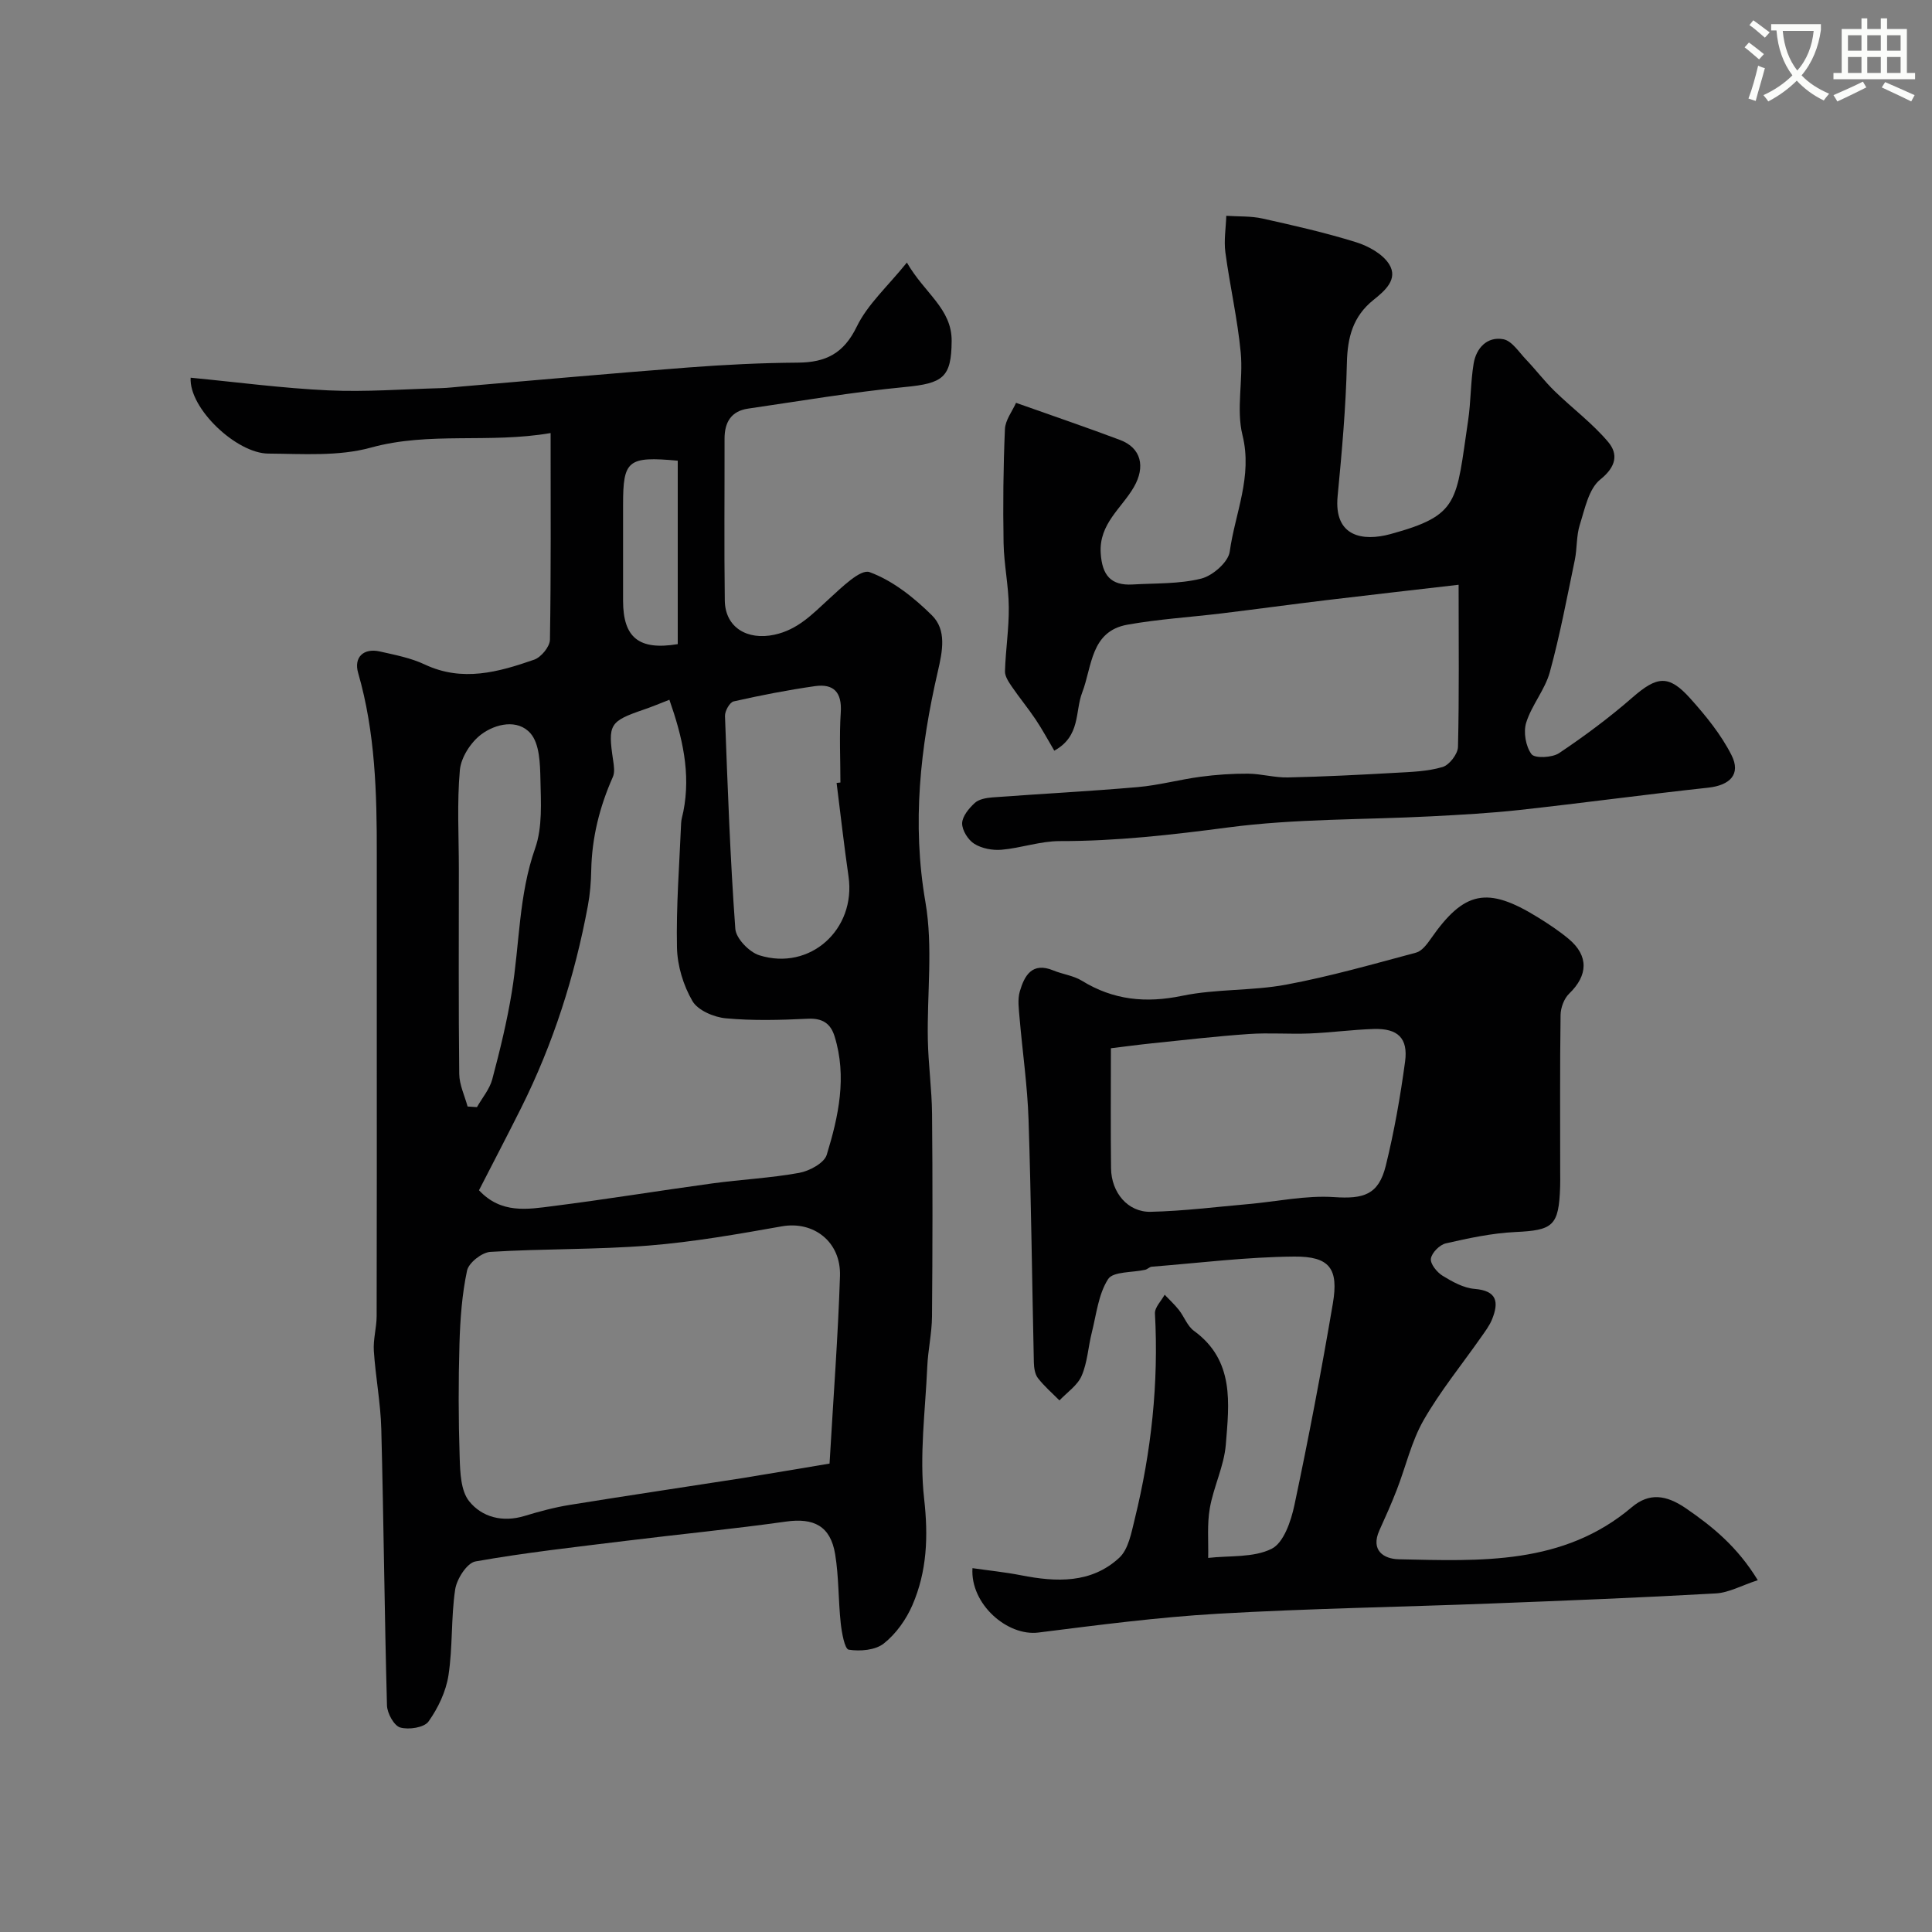
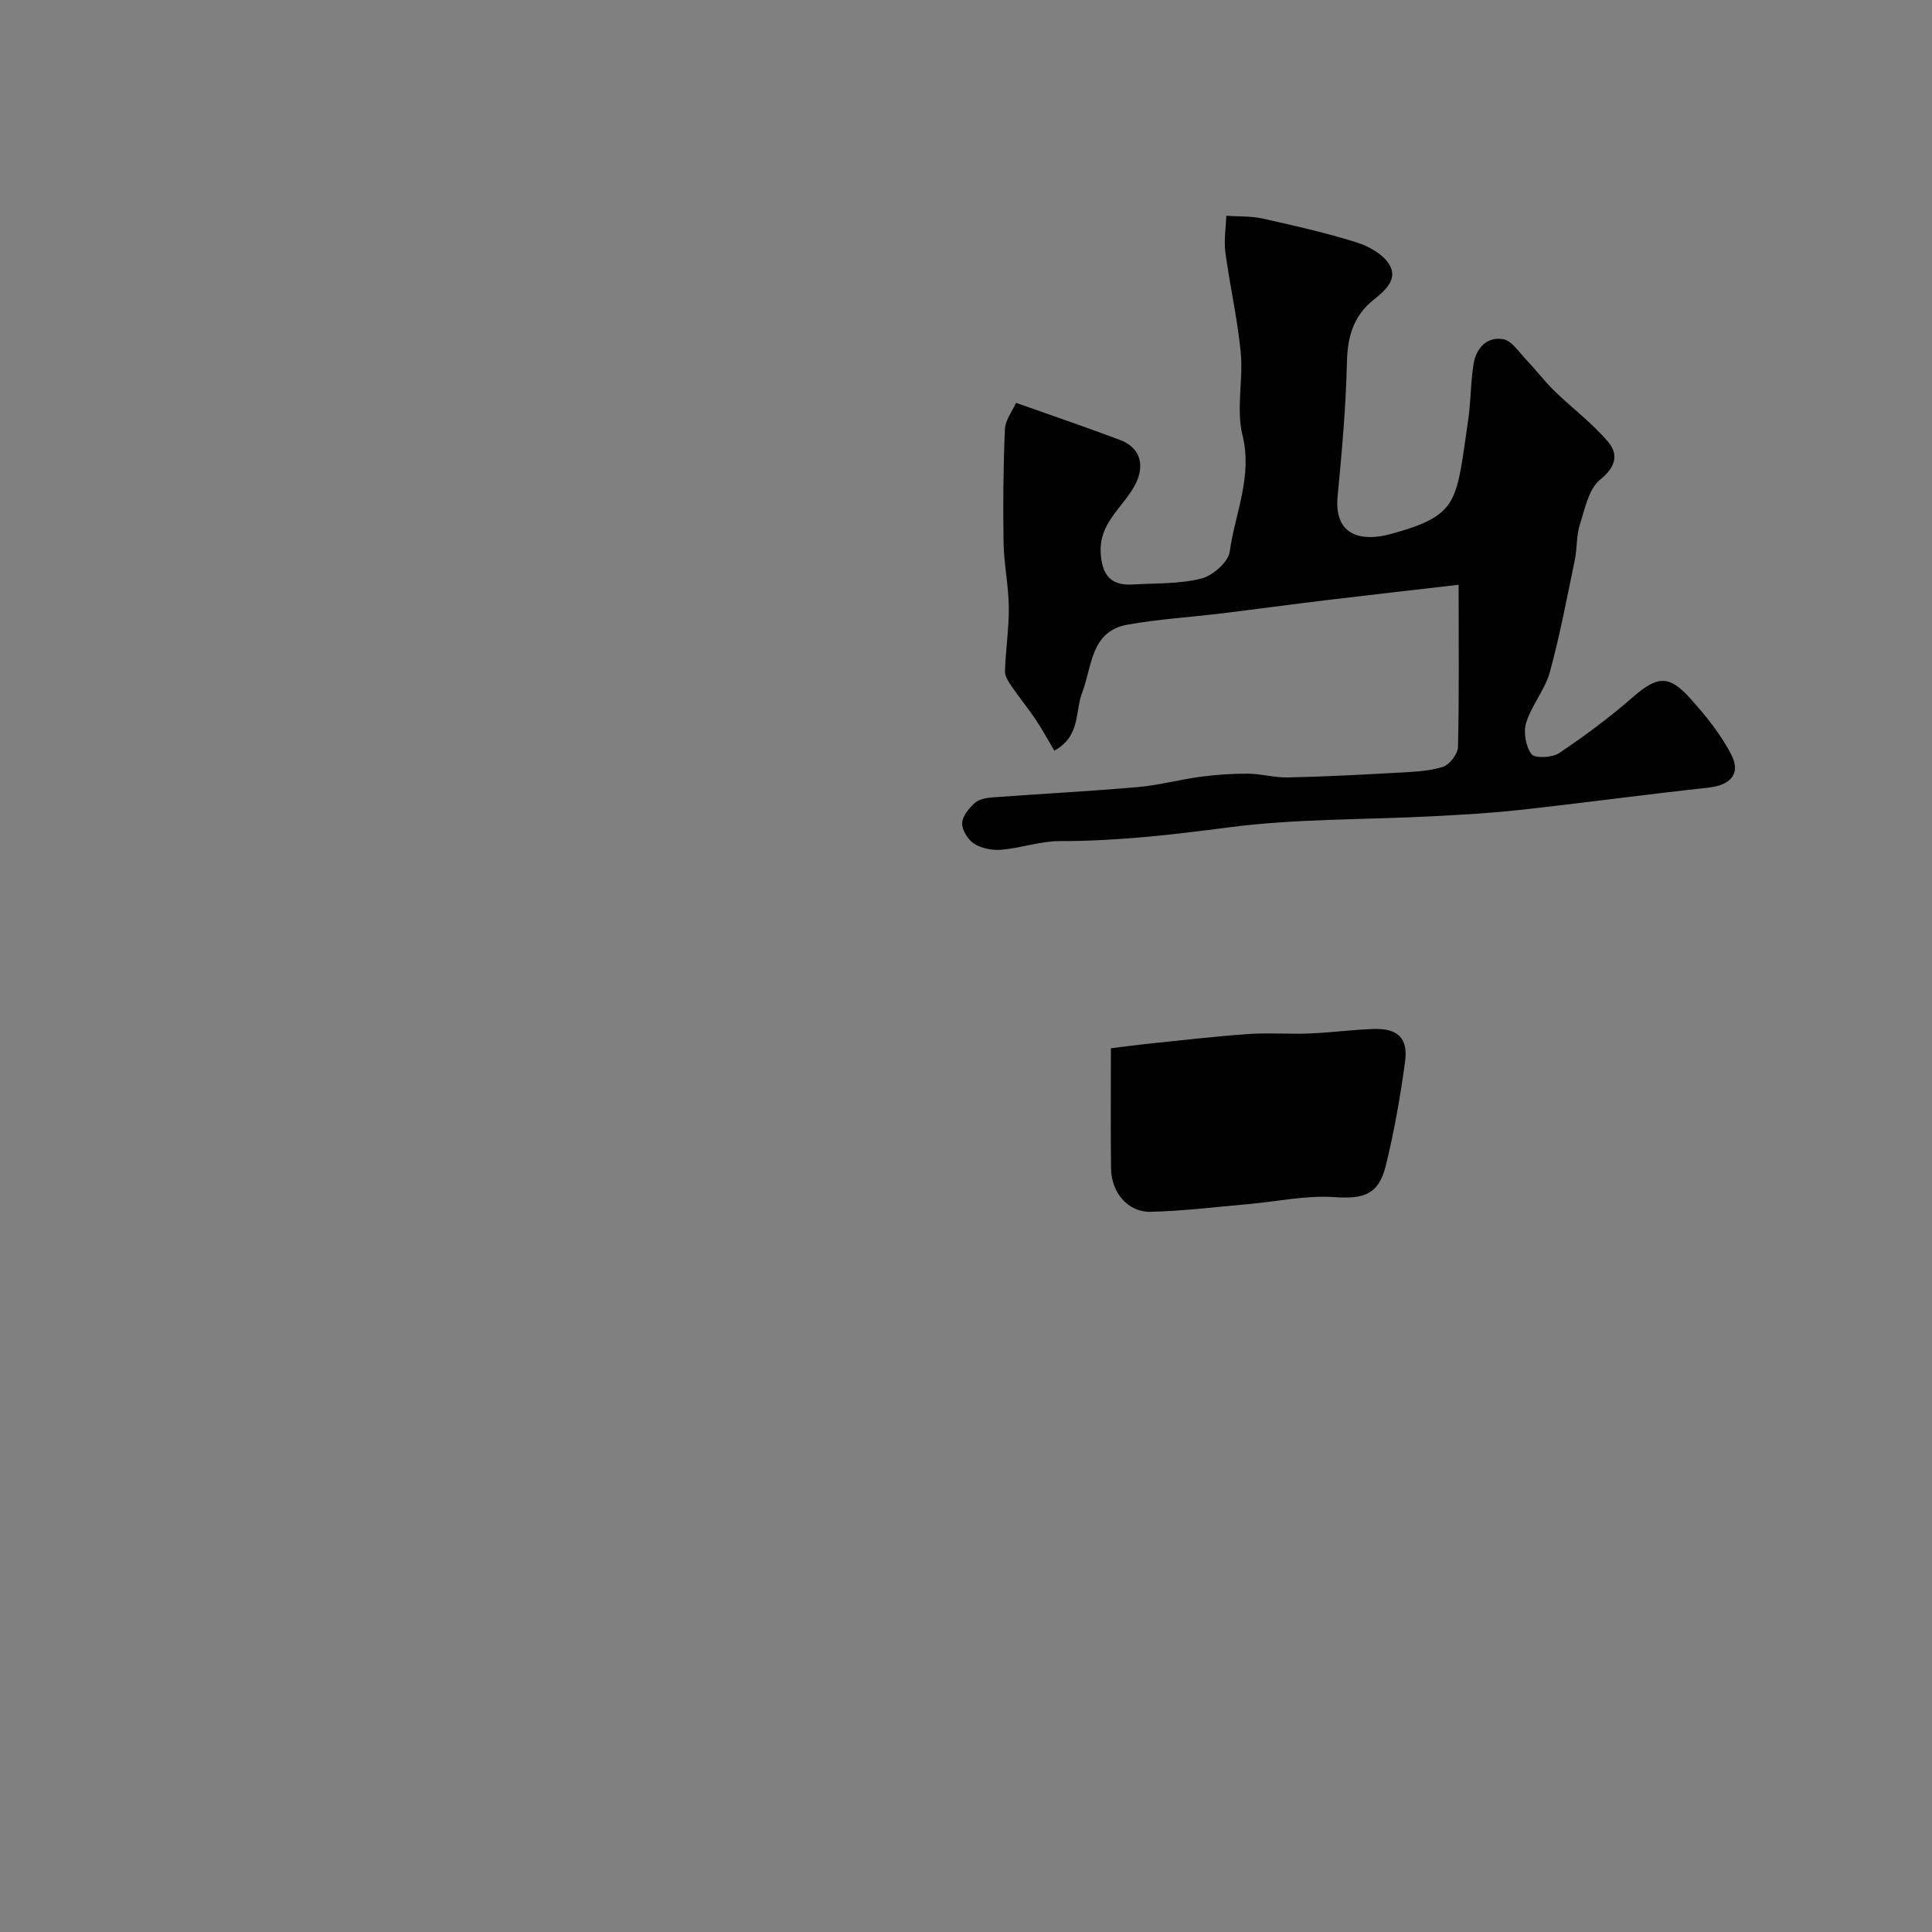
<svg xmlns="http://www.w3.org/2000/svg" enable-background="new 0 0 400 400" viewBox="0 0 400 400">
  <rect x="0" y="0" width="400" height="400" fill="#808080" stroke="none" />
-   <path d="m362.1 8.8c1.1.8 2.1 1.6 3.1 2.4l-1 1.1c-1.3-1.1-2.3-2-3-2.5zm1.9 4.8c.5.2.9.4 1.4.5-.6 2.3-1.3 4.5-1.9 6.8l-1.5-.5c.8-2.1 1.4-4.3 2-6.8zm-1-9.4c1.3.9 2.4 1.8 3.4 2.5l-1 1.1c-1.4-1.2-2.4-2.1-3.2-2.6zm3.7 2.2v-1.4h10.3v1.2c-.5 3.6-1.8 6.8-4 9.4 1.5 1.6 3.4 2.8 5.7 3.8-.3.4-.7.8-1.1 1.4-2.3-1.1-4.1-2.5-5.6-4.1-1.6 1.6-3.6 3.1-5.9 4.3-.3-.5-.7-.9-1-1.3 2.4-1.1 4.4-2.5 6-4.1-1.9-2.5-3-5.6-3.3-9.3h-1.1zm8.8 0h-6.4c.3 3.3 1.3 6 3 8.2 2-2.2 3.1-5.1 3.4-8.2z" fill="#fbfcfa" />
-   <path d="m385.3 3.8h1.3v2.2h2.8v-2.2h1.3v2.2h4.1v9.1h1.7v1.3h-16.9v-1.3h1.7v-9.1h4.1v-2.2zm.4 13.1.7 1.2c-1.8.9-3.8 1.9-6 2.9-.2-.4-.5-.8-.8-1.3 2.3-1 4.3-1.9 6.1-2.8zm-3.1-6.4h2.8v-3.2h-2.8zm0 4.6h2.8v-3.3h-2.8zm4-4.6h2.8v-3.2h-2.8zm0 4.6h2.8v-3.3h-2.8zm3.7 1.9c2.1.9 4.1 1.8 6.1 2.7l-.7 1.3c-2.2-1.1-4.2-2-6.1-2.9zm3.2-9.7h-2.8v3.2h2.8zm-2.8 7.8h2.8v-3.3h-2.8z" fill="#fbfcfa" />
  <g fill="#010102">
-     <path d="m114 89.66c-12.82 2.2-25.09-.34-37.24 3.02-6.69 1.84-14.12 1.28-21.22 1.23-6.57-.04-16.44-9.35-16.07-15.71 9.51.91 18.97 2.18 28.47 2.62 7.76.36 15.57-.25 23.35-.46 1.48-.04 2.96-.23 4.43-.35 15.56-1.32 31.12-2.73 46.69-3.92 7.58-.58 15.19-.96 22.79-1.01 5.75-.04 9.48-1.88 12.18-7.45 2.24-4.62 6.39-8.32 10.38-13.27 3.67 6.39 9.32 9.53 9.27 16.26-.06 7.54-1.78 8.75-9.68 9.51-10.87 1.05-21.66 2.9-32.47 4.47-3.52.51-4.88 2.86-4.87 6.24.02 11.16-.1 22.33.05 33.49.08 5.6 4.67 8.29 10.28 7.08 4.88-1.05 7.89-4.3 11.29-7.4 2.56-2.32 6.5-6.25 8.4-5.56 4.78 1.75 9.19 5.26 12.9 8.93 3.09 3.05 2.22 7.38 1.24 11.62-3.63 15.73-5.39 31.47-2.57 47.77 1.6 9.26.31 19.01.5 28.53.1 5.1.82 10.2.87 15.3.13 13.99.11 27.99-.01 41.98-.03 3.47-.83 6.92-.98 10.4-.4 9.11-1.66 18.34-.65 27.3.88 7.8.61 15.03-2.43 22.05-1.29 2.98-3.4 5.95-5.92 7.94-1.75 1.39-4.9 1.65-7.26 1.28-.84-.13-1.45-3.55-1.66-5.52-.51-4.73-.38-9.56-1.15-14.24-.96-5.86-4.43-7.58-10.2-6.76-11.02 1.55-22.11 2.62-33.17 3.99-10.39 1.28-20.81 2.43-31.11 4.26-1.74.31-3.86 3.62-4.19 5.79-.88 5.87-.49 11.93-1.39 17.79-.52 3.36-2.15 6.78-4.13 9.56-.9 1.26-4.09 1.75-5.86 1.24-1.28-.37-2.69-2.94-2.74-4.56-.52-19.08-.68-38.17-1.18-57.26-.14-5.39-1.19-10.76-1.54-16.15-.16-2.38.57-4.8.58-7.2.05-19.66.03-39.32.03-58.97 0-12.19-.01-24.37 0-36.56.02-12.68-.3-25.31-3.86-37.64-.94-3.24 1.12-5.2 4.49-4.44 3.14.71 6.41 1.33 9.29 2.69 7.81 3.68 15.27 1.58 22.66-.99 1.44-.5 3.25-2.69 3.27-4.14.23-13.97.14-27.93.14-42.78zm57.75 213.36c.82-14.13 1.76-26.47 2.16-38.83.23-7.15-5.52-11.45-12.04-10.29-9.14 1.62-18.32 3.24-27.56 3.98-10.9.87-21.88.63-32.8 1.31-1.74.11-4.46 2.25-4.81 3.86-1.05 4.93-1.42 10.05-1.57 15.11-.23 7.85-.22 15.72.04 23.58.1 3.1.22 6.9 1.96 9.07 2.65 3.31 6.92 4.43 11.44 3.06 3.09-.94 6.24-1.79 9.42-2.3 11.91-1.93 23.84-3.69 35.76-5.55 6.05-.98 12.07-2.02 18-3zm-33.16-158.14c-1.97.76-3.61 1.46-5.3 2.03-7.1 2.44-7.46 3.05-6.35 10.5.17 1.14.38 2.49-.06 3.46-2.73 6.15-4.33 12.51-4.47 19.26-.05 2.46-.24 4.94-.69 7.36-2.71 14.6-7.19 28.63-13.84 41.93-2.87 5.74-5.85 11.43-8.71 17.01 4.58 4.93 10.07 3.95 15.3 3.28 11-1.39 21.96-3.19 32.95-4.69 6-.82 12.09-1.11 18.04-2.19 2.13-.39 5.19-2.03 5.71-3.75 2.44-7.96 4.22-16.15 1.62-24.52-.84-2.71-2.55-3.79-5.56-3.64-5.65.27-11.35.43-16.96-.09-2.47-.23-5.8-1.65-6.92-3.59-1.88-3.24-3.11-7.3-3.19-11.05-.18-8.58.5-17.17.86-25.76.03-.81.3-1.6.46-2.41 1.58-7.97-.21-15.49-2.89-23.14zm34.62 17.22c.26-.03.53-.06.79-.09 0-4.83-.25-9.68.07-14.49.28-4.17-1.45-6.02-5.36-5.46-5.65.81-11.26 1.9-16.82 3.16-.81.18-1.83 2-1.79 3.03.55 14.7 1.07 29.4 2.14 44.06.15 1.99 2.87 4.81 4.97 5.47 10.51 3.3 20.04-5.37 18.47-16.3-.93-6.44-1.66-12.92-2.47-19.38zm-76.4 66.99c.65.04 1.29.09 1.94.13 1.08-1.92 2.62-3.71 3.17-5.77 1.58-5.95 3.05-11.96 4.04-18.03 1.63-9.92 1.41-20.07 4.84-29.8 1.53-4.35 1.19-9.48 1.09-14.24-.07-3.27-.17-7.39-2.06-9.55-2.63-3.01-7.25-2.01-10.23.25-2.15 1.63-4.15 4.74-4.39 7.35-.61 6.78-.21 13.67-.21 20.51 0 14.14-.08 28.28.08 42.42.03 2.25 1.12 4.49 1.73 6.73zm43.51-133.71c-10.35-.94-11.32-.09-11.32 9.1 0 6.64-.01 13.28 0 19.93.02 7.56 3.23 10.29 11.32 8.95 0-12.49 0-25.08 0-37.98z" />
-     <path d="m363.93 327.16c-3.37 1.1-5.99 2.59-8.69 2.74-15.52.88-31.05 1.49-46.59 2.09-18.86.73-37.74 1.03-56.58 2.12-12.4.72-24.75 2.34-37.08 3.89-6.43.81-14.13-5.9-13.65-13.33 3.4.49 6.78.83 10.09 1.48 7.28 1.43 14.51 1.72 20.3-3.63 1.91-1.77 2.51-5.2 3.2-7.99 3.44-13.98 4.98-28.16 4.19-42.58-.07-1.26 1.3-2.59 2.01-3.89.99 1.04 2.05 2.02 2.94 3.14 1.11 1.41 1.76 3.35 3.13 4.34 8.45 6.15 7.27 15.06 6.59 23.56-.36 4.44-2.53 8.7-3.31 13.15-.59 3.35-.26 6.86-.34 10.3 4.44-.51 9.38-.01 13.14-1.89 2.49-1.24 4.01-5.72 4.71-9.02 2.94-13.86 5.59-27.79 7.96-41.75 1.23-7.22-.64-9.79-7.99-9.73-9.84.08-19.68 1.32-29.51 2.1-.46.04-.87.52-1.34.63-2.65.61-6.65.32-7.69 1.94-2.01 3.12-2.43 7.31-3.38 11.08-.75 2.98-.9 6.18-2.1 8.94-.86 1.99-3.01 3.42-4.59 5.09-1.51-1.52-3.16-2.94-4.46-4.62-.63-.81-.81-2.13-.84-3.22-.38-16.76-.55-33.53-1.1-50.28-.23-7.04-1.26-14.06-1.86-21.09-.15-1.82-.44-3.78.05-5.47.96-3.28 2.55-6.15 6.94-4.34 1.94.8 4.17 1.06 5.91 2.13 6.53 4.02 13.24 4.68 20.77 3.12 7.03-1.46 14.45-.99 21.52-2.31 9.07-1.69 17.98-4.24 26.91-6.63 1.19-.32 2.24-1.72 3.03-2.85 6.91-9.93 11.69-10.94 22.17-4.46 2.22 1.37 4.41 2.82 6.41 4.49 4.16 3.49 3.99 7.54.08 11.31-1.06 1.02-1.76 2.92-1.78 4.42-.15 10.85-.08 21.71-.08 32.57 0 1 .03 2-.01 3-.27 8.11-1.45 9-9.29 9.37-4.83.23-9.66 1.27-14.39 2.35-1.27.29-2.91 1.95-3.08 3.17-.15 1.07 1.25 2.81 2.42 3.53 2.02 1.24 4.33 2.53 6.61 2.72 4.71.38 5.06 2.76 3.64 6.29-.54 1.34-1.46 2.54-2.3 3.74-4 5.71-8.45 11.16-11.9 17.19-2.51 4.4-3.66 9.57-5.52 14.35-1.1 2.85-2.35 5.64-3.61 8.42-1.88 4.17.92 5.92 3.99 5.99 16.93.36 34.06 1.26 48.28-10.79 3.63-3.07 7.15-2.5 11.12.19 5.63 3.86 10.71 8 14.95 14.93zm-133.93-110.13c0 8.87-.07 16.87.03 24.86.06 5.03 3.48 9.11 8.21 9 6.72-.15 13.43-1 20.15-1.59 5.95-.52 11.95-1.85 17.83-1.45 6.03.4 9.19-.42 10.69-6.49 1.75-7.1 3.02-14.34 4-21.59.65-4.85-1.53-6.88-6.48-6.73-4.44.14-8.86.75-13.3.93-4.18.17-8.39-.18-12.56.11-6.7.46-13.39 1.24-20.08 1.93-2.73.28-5.44.65-8.49 1.02z" />
+     <path d="m363.93 327.16zm-133.93-110.13c0 8.87-.07 16.87.03 24.86.06 5.03 3.48 9.11 8.21 9 6.72-.15 13.43-1 20.15-1.59 5.95-.52 11.95-1.85 17.83-1.45 6.03.4 9.19-.42 10.69-6.49 1.75-7.1 3.02-14.34 4-21.59.65-4.85-1.53-6.88-6.48-6.73-4.44.14-8.86.75-13.3.93-4.18.17-8.39-.18-12.56.11-6.7.46-13.39 1.24-20.08 1.93-2.73.28-5.44.65-8.49 1.02z" />
    <path d="m301.99 121.07c-9.71 1.13-18.65 2.13-27.58 3.21-7.15.86-14.28 1.84-21.43 2.71-6.51.79-13.09 1.19-19.54 2.34-7.67 1.36-7.32 8.69-9.38 14.04-1.52 3.93-.28 9.02-5.78 12.05-1.31-2.21-2.49-4.42-3.88-6.49-1.55-2.31-3.34-4.47-4.91-6.77-.65-.96-1.45-2.13-1.42-3.18.13-4.44.84-8.87.79-13.3-.04-4.42-1-8.82-1.08-13.24-.14-7.86-.06-15.74.28-23.59.08-1.88 1.53-3.71 2.3-5.45 7.64 2.71 14.63 5.09 21.54 7.69 4.38 1.65 5.28 5.54 2.87 9.73-2.54 4.42-7.26 7.61-6.88 13.71.29 4.54 2.07 6.75 6.62 6.48 4.75-.28 9.65-.08 14.2-1.22 2.36-.59 5.59-3.41 5.89-5.57 1.1-7.97 4.77-15.54 2.64-24.14-1.33-5.39.18-11.42-.36-17.08-.66-6.96-2.25-13.82-3.18-20.76-.33-2.47.11-5.04.19-7.56 2.51.17 5.09.03 7.52.57 6.49 1.44 12.99 2.92 19.33 4.89 2.56.8 5.5 2.41 6.85 4.54 1.97 3.11-.89 5.55-3.22 7.41-4.25 3.4-5.39 7.73-5.51 13.04-.21 9.21-1.04 18.42-1.92 27.6-.81 8.46 5.27 9.39 10.93 7.85 14.38-3.93 13.57-6.58 16.09-23.53.58-3.89.5-7.89 1.14-11.77.54-3.24 2.81-5.65 6.13-5.05 1.79.32 3.26 2.69 4.76 4.25 2.01 2.11 3.78 4.45 5.86 6.48 3.66 3.56 7.84 6.67 11.11 10.55 2.1 2.5 1.67 5.11-1.63 7.76-2.4 1.92-3.2 6.07-4.25 9.38-.73 2.3-.54 4.87-1.03 7.27-1.62 7.77-3.08 15.6-5.18 23.25-1.01 3.65-3.75 6.81-4.89 10.45-.61 1.95-.1 4.91 1.1 6.52.67.91 4.28.74 5.71-.21 5.28-3.54 10.42-7.36 15.21-11.54 5.05-4.39 7.46-4.79 11.94.2 3.23 3.6 6.39 7.48 8.55 11.75 2 3.96-.32 6.25-4.83 6.74-13.02 1.41-26 3.18-39.01 4.61-6.07.67-12.19 1-18.29 1.32-14.03.73-28.18.47-42.06 2.3-11.64 1.53-23.17 2.85-34.91 2.83-4 0-7.99 1.44-12.02 1.79-1.86.16-4.08-.25-5.64-1.22-1.29-.8-2.54-2.79-2.53-4.24.02-1.45 1.41-3.12 2.62-4.23.86-.79 2.4-1.05 3.67-1.15 10.02-.74 20.06-1.26 30.07-2.13 4.36-.38 8.64-1.56 13-2.14 3.24-.43 6.54-.66 9.81-.64 2.76.02 5.52.84 8.27.78 7.44-.16 14.87-.54 22.3-.96 3.27-.18 6.64-.28 9.73-1.2 1.4-.41 3.16-2.7 3.19-4.17.26-10.66.13-21.31.13-33.56z" />
  </g>
</svg>